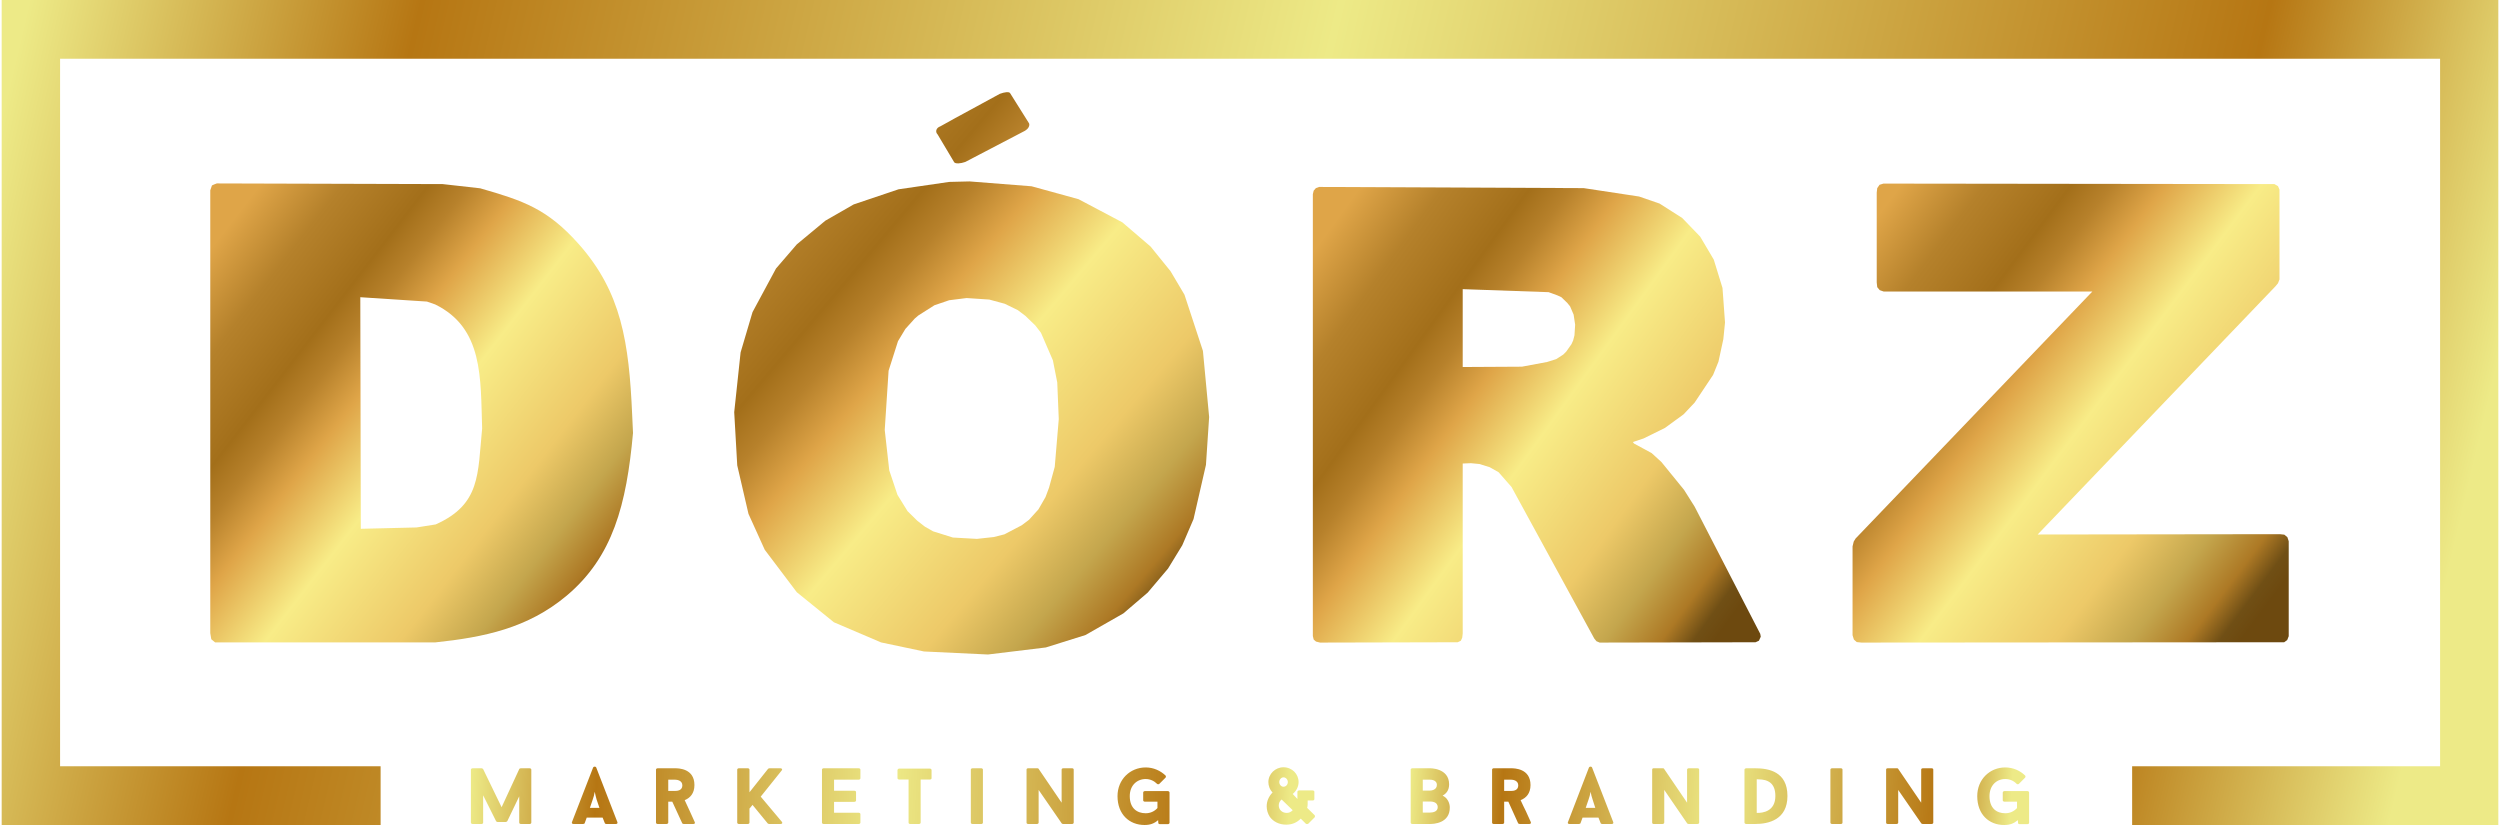
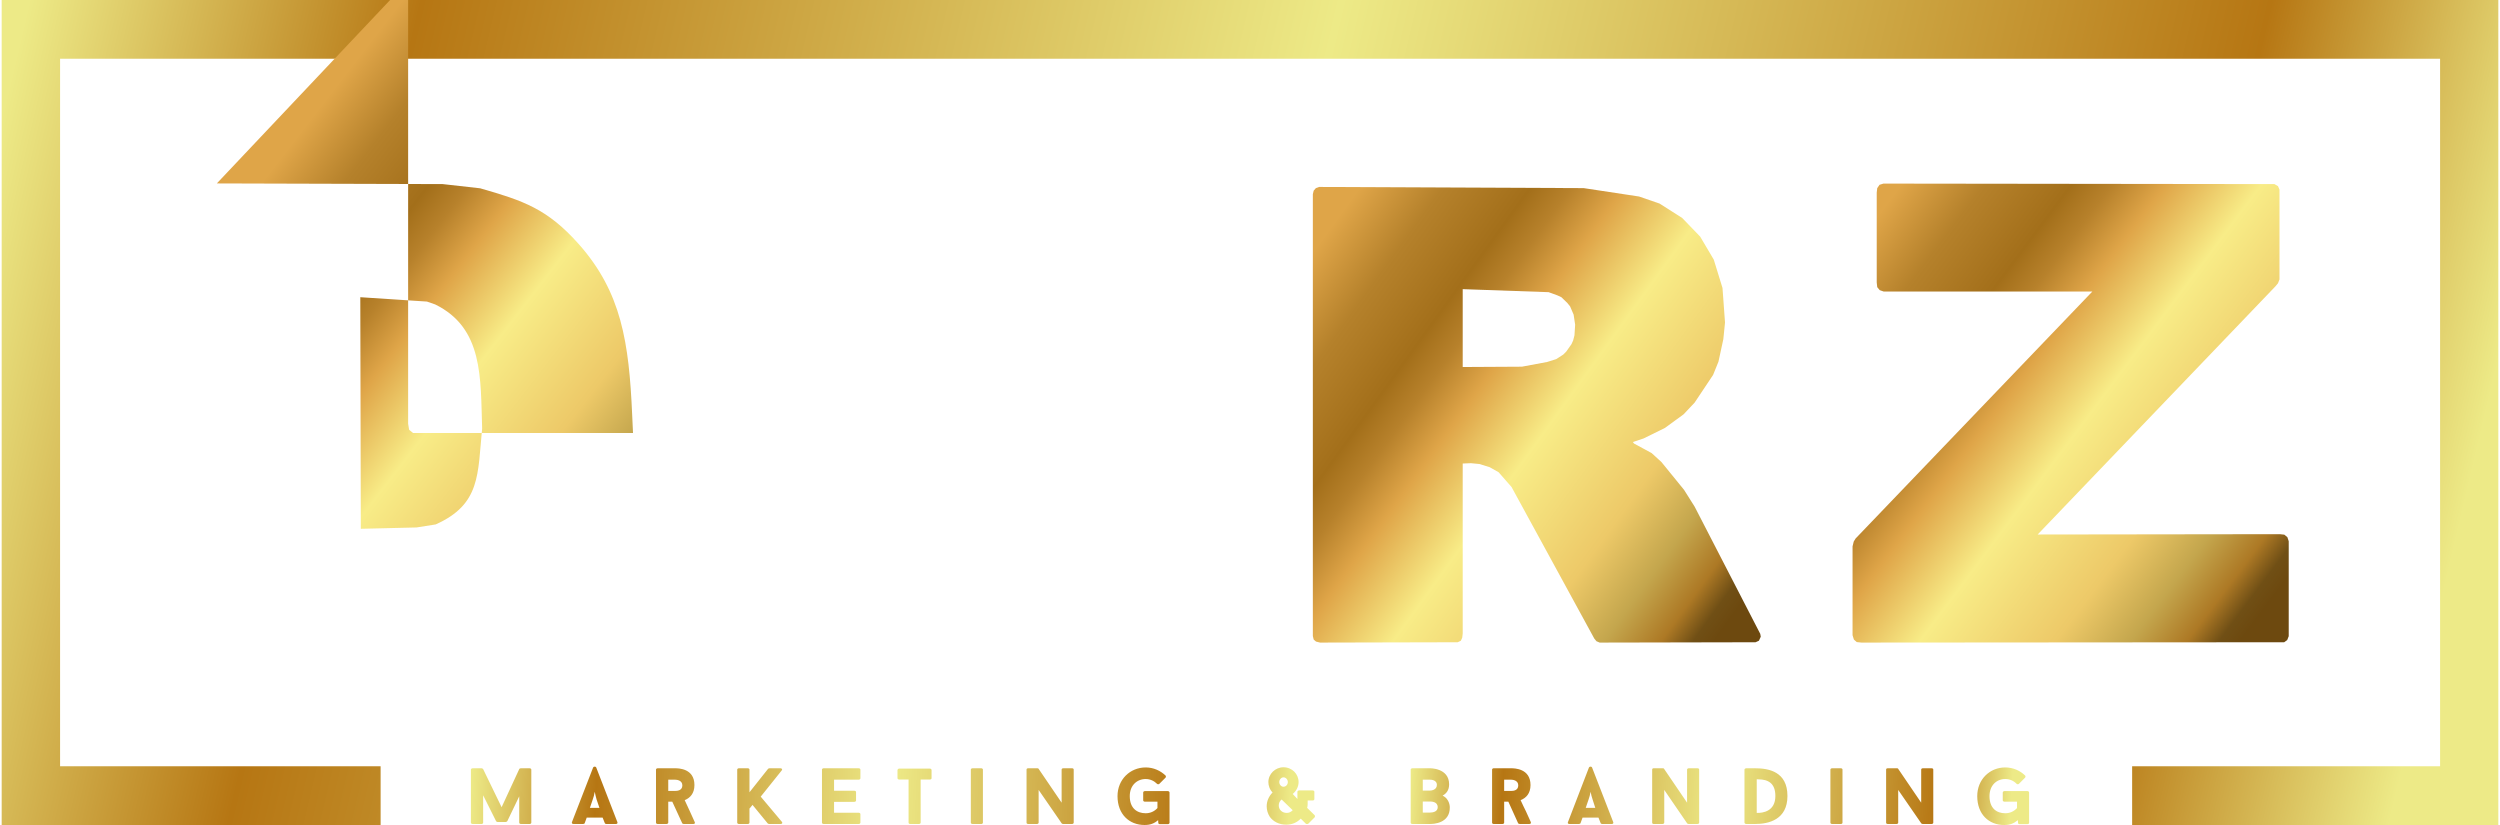
<svg xmlns="http://www.w3.org/2000/svg" xmlns:xlink="http://www.w3.org/1999/xlink" xml:space="preserve" width="300px" height="99px" version="1.1" style="shape-rendering:geometricPrecision; text-rendering:geometricPrecision; image-rendering:optimizeQuality; fill-rule:evenodd; clip-rule:evenodd" viewBox="0 0 148.77 49.16">
  <defs>
    <style type="text/css"> .fil0 {fill:url(#id0)} .fil1 {fill:url(#id1);fill-rule:nonzero} .fil5 {fill:url(#id2);fill-rule:nonzero} .fil4 {fill:url(#id3);fill-rule:nonzero} .fil6 {fill:url(#id4);fill-rule:nonzero} .fil3 {fill:url(#id5);fill-rule:nonzero} .fil2 {fill:url(#id6);fill-rule:nonzero} </style>
    <linearGradient id="id0" gradientUnits="userSpaceOnUse" x1="148.8" y1="42.06" x2="-0.03" y2="7.1">
      <stop offset="0" style="stop-opacity:1; stop-color:#EDEA87" />
      <stop offset="0.031" style="stop-opacity:1; stop-color:#EDEA87" />
      <stop offset="0.149" style="stop-opacity:1; stop-color:#B67613" />
      <stop offset="0.502" style="stop-opacity:1; stop-color:#EDEA87" />
      <stop offset="0.851" style="stop-opacity:1; stop-color:#B67613" />
      <stop offset="1" style="stop-opacity:1; stop-color:#EDEA87" />
    </linearGradient>
    <linearGradient id="id1" gradientUnits="userSpaceOnUse" xlink:href="#id0" x1="78.27" y1="48.65" x2="27.95" y2="46.17"> </linearGradient>
    <linearGradient id="id2" gradientUnits="userSpaceOnUse" x1="37.63" y1="34.33" x2="12.42" y2="14.88">
      <stop offset="0" style="stop-opacity:1; stop-color:#6D490F" />
      <stop offset="0.031" style="stop-opacity:1; stop-color:#704F15" />
      <stop offset="0.078" style="stop-opacity:1; stop-color:#AD7925" />
      <stop offset="0.161" style="stop-opacity:1; stop-color:#C4A64D" />
      <stop offset="0.271" style="stop-opacity:1; stop-color:#EDC968" />
      <stop offset="0.471" style="stop-opacity:1; stop-color:#F8EC87" />
      <stop offset="0.612" style="stop-opacity:1; stop-color:#DFA548" />
      <stop offset="0.69" style="stop-opacity:1; stop-color:#B7812B" />
      <stop offset="0.749" style="stop-opacity:1; stop-color:#A36F1A" />
      <stop offset="0.878" style="stop-opacity:1; stop-color:#B5812B" />
      <stop offset="1" style="stop-opacity:1; stop-color:#DFA548" />
    </linearGradient>
    <linearGradient id="id3" gradientUnits="userSpaceOnUse" xlink:href="#id2" x1="71.95" y1="34.16" x2="43.64" y2="10.33"> </linearGradient>
    <linearGradient id="id4" gradientUnits="userSpaceOnUse" xlink:href="#id2" x1="136.28" y1="34.34" x2="110.29" y2="14.89"> </linearGradient>
    <linearGradient id="id5" gradientUnits="userSpaceOnUse" xlink:href="#id2" x1="104.83" y1="34.37" x2="78.12" y2="15.06"> </linearGradient>
    <linearGradient id="id6" gradientUnits="userSpaceOnUse" xlink:href="#id0" x1="120.82" y1="48.65" x2="83.96" y2="46.17"> </linearGradient>
  </defs>
  <g id="Layer_x0020_1">
    <g id="_1268471408">
      <polygon class="fil0" points="3.94,49.16 22.58,49.16 22.58,45.66 3.48,45.66 3.48,3.5 70.46,3.5 83.78,3.5 145.3,3.5 145.3,45.66 126.95,45.66 126.95,49.16 145.11,49.16 148.77,49.16 148.77,45.47 148.77,3.97 148.77,0 144.83,0 83.78,0 70.46,0 4.22,0 0,0 0,3.97 0,45.47 0,49.16 " />
      <path class="fil1" d="M31.56 49.02l0 -3.16c0,-0.04 -0.04,-0.08 -0.1,-0.08l-0.53 0c-0.03,0 -0.08,0.02 -0.09,0.05l-1.05 2.27 -1.1 -2.27c-0.01,-0.02 -0.06,-0.05 -0.09,-0.05l-0.54 0c-0.05,0 -0.1,0.04 -0.1,0.08l0 3.16c0,0.04 0.05,0.08 0.1,0.08l0.53 0c0.06,0 0.1,-0.04 0.1,-0.08l0 -1.63 0.77 1.54c0.01,0.02 0.05,0.05 0.08,0.05l0.5 0c0.03,0 0.08,-0.03 0.09,-0.05l0.71 -1.48 0 1.57c0,0.04 0.04,0.08 0.1,0.08l0.52 0c0.06,0 0.1,-0.04 0.1,-0.08zm4.25 -0.3l0.13 0.33 0 0c0.01,0.03 0.05,0.05 0.09,0.05l0.57 0c0.08,0 0.11,-0.05 0.09,-0.11l-1.26 -3.25c-0.03,-0.08 -0.15,-0.08 -0.19,0l-1.26 3.25c-0.02,0.06 0.01,0.11 0.1,0.11l0.56 0c0.05,0 0.09,-0.02 0.1,-0.05l0 0 0.12 -0.33 0.95 0zm-0.76 -0.58l0.17 -0.5c0.05,-0.14 0.09,-0.28 0.12,-0.46 0.03,0.17 0.07,0.31 0.11,0.46l0.17 0.5 -0.57 0zm4.91 -0.37l0.59 1.28c0.01,0.03 0.06,0.05 0.09,0.05l0.58 0c0.07,0 0.11,-0.05 0.08,-0.11l-0.29 -0.64c-0.1,-0.21 -0.21,-0.46 -0.31,-0.67 0.32,-0.13 0.58,-0.4 0.58,-0.9 0,-0.99 -0.95,-1 -1.15,-1l-1.04 0c-0.06,0 -0.1,0.04 -0.1,0.08l0 3.16c0,0.04 0.04,0.08 0.1,0.08l0.52 0c0.06,0 0.11,-0.04 0.11,-0.08l0 -1.25 0.24 0zm-0.24 -0.64l0 -0.67 0.41 0c0.09,0 0.43,0.03 0.43,0.34 0,0.31 -0.31,0.33 -0.43,0.33l-0.41 0zm5.51 0.34l1.25 -1.56c0.06,-0.06 0.01,-0.13 -0.07,-0.13l-0.66 0c-0.02,0 -0.07,0.02 -0.08,0.03l-1.11 1.4 0 -1.35c0,-0.04 -0.04,-0.08 -0.1,-0.08l-0.53 0c-0.06,0 -0.1,0.04 -0.1,0.08l0 3.16c0,0.04 0.04,0.08 0.1,0.08l0.53 0c0.06,0 0.1,-0.04 0.1,-0.08l0 -0.84c0.06,-0.06 0.09,-0.1 0.14,-0.17l0 0.01c0.02,-0.03 0.03,-0.04 0.04,-0.06l0.91 1.11c0.01,0.01 0.06,0.03 0.08,0.03l0.69 0c0.08,0 0.13,-0.06 0.07,-0.13l-1.26 -1.5zm4.37 -1.01l1.47 0c0.06,0 0.1,-0.05 0.1,-0.08l0 -0.52c0,-0.04 -0.04,-0.08 -0.1,-0.08l-2.09 0c-0.06,0 -0.1,0.04 -0.1,0.08l0 3.16c0,0.04 0.04,0.08 0.1,0.08l2.09 0c0.06,0 0.1,-0.04 0.1,-0.08l0 -0.51c0,-0.04 -0.04,-0.08 -0.1,-0.08l-1.47 0 0 -0.65 1.21 0c0.06,0 0.1,-0.04 0.1,-0.08l0 -0.5c0,-0.05 -0.04,-0.08 -0.1,-0.08l-1.21 0 0 -0.66zm5.81 -0.09l0 -0.48c0,-0.04 -0.03,-0.09 -0.1,-0.09l-1.83 0c-0.06,0 -0.1,0.05 -0.1,0.09l0 0.48c0,0.04 0.04,0.08 0.1,0.08l0.56 0 0 2.57c0,0.04 0.03,0.08 0.1,0.08l0.52 0c0.06,0 0.1,-0.04 0.1,-0.08l0 -2.57 0.55 0c0.07,0 0.1,-0.04 0.1,-0.08zm2.34 -0.51l0 3.16c0,0.04 0.04,0.08 0.1,0.08l0.52 0c0.06,0 0.1,-0.04 0.1,-0.08l0 -3.16c0,-0.04 -0.04,-0.08 -0.1,-0.08l-0.52 0c-0.06,0 -0.1,0.04 -0.1,0.08zm6.13 3.16l0 -3.16c0,-0.05 -0.04,-0.08 -0.1,-0.08l-0.52 0c-0.06,0 -0.1,0.03 -0.1,0.08l0 1.97 -1.38 -2.03c-0.02,-0.02 -0.06,-0.02 -0.08,-0.02l-0.53 0c-0.07,0 -0.1,0.03 -0.1,0.08l0 3.16c0,0.04 0.03,0.08 0.1,0.08l0.52 0c0.06,0 0.1,-0.04 0.1,-0.08l0 -1.95 1.38 2c0.02,0.02 0.06,0.03 0.08,0.03l0.53 0c0.06,0 0.1,-0.04 0.1,-0.08zm5.61 -1.88l-1.37 0c-0.06,0 -0.1,0.04 -0.1,0.09l0 0.46c0,0.04 0.04,0.08 0.1,0.08l0.75 0 0 0.38c-0.18,0.2 -0.43,0.31 -0.7,0.31 -0.52,0 -0.95,-0.3 -0.95,-1.02 0,-0.64 0.43,-1.02 0.95,-1.02 0.26,0 0.5,0.11 0.68,0.29 0.03,0.03 0.09,0.03 0.13,0l0.37 -0.37c0.03,-0.03 0.03,-0.09 0.01,-0.12 -0.31,-0.3 -0.73,-0.49 -1.19,-0.49 -0.93,0 -1.68,0.72 -1.68,1.71 0,1.09 0.71,1.72 1.61,1.72 0.34,0 0.58,-0.09 0.81,-0.29 0,0.09 0.01,0.07 0.01,0.17 0,0.04 0.05,0.07 0.1,0.07l0.47 0c0.05,0 0.1,-0.04 0.1,-0.08l0 -1.8c0,-0.05 -0.05,-0.09 -0.1,-0.09zm8.36 1.95l0.39 -0.39c0.02,-0.02 0.02,-0.09 0,-0.12l-0.45 -0.44c0.02,-0.08 0.03,-0.13 0.03,-0.21l0 -0.23 0.3 0c0.06,0 0.1,-0.04 0.1,-0.08l0 -0.44c0,-0.04 -0.04,-0.08 -0.1,-0.08l-0.81 0c-0.05,0 -0.1,0.04 -0.1,0.08l0 0.43c-0.12,-0.13 -0.17,-0.19 -0.28,-0.3 0.21,-0.17 0.35,-0.43 0.35,-0.71 0,-0.48 -0.39,-0.88 -0.9,-0.88 -0.49,0 -0.9,0.4 -0.9,0.88 0,0.22 0.08,0.45 0.25,0.62 -0.24,0.25 -0.35,0.53 -0.35,0.83 0,0.21 0.06,0.43 0.19,0.63 0.21,0.28 0.55,0.46 0.98,0.46 0.33,0 0.63,-0.12 0.86,-0.36l0.31 0.31c0.04,0.02 0.09,0.02 0.13,0zm-1.47 -2.77c0.14,0 0.26,0.13 0.26,0.28 0,0.16 -0.12,0.28 -0.26,0.28 -0.13,0 -0.25,-0.12 -0.25,-0.28 0,-0.15 0.12,-0.28 0.25,-0.28zm-0.11 1.32l0.66 0.64c-0.11,0.11 -0.23,0.16 -0.35,0.16 -0.3,0 -0.48,-0.21 -0.48,-0.44 0,-0.13 0.04,-0.26 0.17,-0.36z" />
      <path class="fil2" d="M86.25 46.74c0,-0.99 -1.15,-0.96 -1.15,-0.96l-1.04 0c-0.06,0 -0.1,0.04 -0.1,0.08l0 3.16c0,0.04 0.04,0.08 0.1,0.08l1.04 0c0.23,0 1.19,-0.04 1.19,-0.98 0,0 0.02,-0.5 -0.43,-0.71 0.22,-0.12 0.39,-0.32 0.39,-0.67zm-1.57 0.37l0 -0.65 0.42 0c0,0 0.42,-0.02 0.42,0.31 0,0.31 -0.34,0.34 -0.42,0.34l-0.42 0zm0.42 1.31l-0.42 0 0 -0.66 0.42 0c0.09,0 0.47,0 0.47,0.34 0,0.27 -0.29,0.32 -0.47,0.32zm4.68 -0.65l0.58 1.28c0.01,0.03 0.07,0.05 0.1,0.05l0.57 0c0.08,0 0.11,-0.05 0.09,-0.11l-0.29 -0.64c-0.11,-0.21 -0.22,-0.46 -0.32,-0.67 0.33,-0.13 0.59,-0.4 0.59,-0.9 0,-0.99 -0.96,-1 -1.15,-1l-1.05 0c-0.05,0 -0.09,0.04 -0.09,0.08l0 3.16c0,0.04 0.04,0.08 0.09,0.08l0.53 0c0.06,0 0.1,-0.04 0.1,-0.08l0 -1.25 0.25 0zm-0.25 -0.64l0 -0.67 0.42 0c0.08,0 0.42,0.03 0.42,0.34 0,0.31 -0.3,0.33 -0.42,0.33l-0.42 0zm5.62 1.59l0.13 0.33 0 0c0.01,0.03 0.05,0.05 0.09,0.05l0.57 0c0.08,0 0.11,-0.05 0.09,-0.11l-1.26 -3.25c-0.03,-0.08 -0.15,-0.08 -0.19,0l-1.25 3.25c-0.03,0.06 0.01,0.11 0.09,0.11l0.56 0c0.05,0 0.09,-0.02 0.1,-0.05l0 0 0.12 -0.33 0.95 0zm-0.76 -0.58l0.17 -0.5c0.05,-0.14 0.09,-0.28 0.12,-0.46 0.03,0.17 0.07,0.31 0.12,0.46l0.16 0.5 -0.57 0zm6.76 0.88l0 -3.16c0,-0.05 -0.04,-0.08 -0.1,-0.08l-0.52 0c-0.05,0 -0.1,0.03 -0.1,0.08l0 1.97 -1.38 -2.03c-0.01,-0.02 -0.05,-0.02 -0.08,-0.02l-0.53 0c-0.06,0 -0.09,0.03 -0.09,0.08l0 3.16c0,0.04 0.03,0.08 0.09,0.08l0.53 0c0.05,0 0.1,-0.04 0.1,-0.08l0 -1.95 1.37 2c0.02,0.02 0.07,0.03 0.09,0.03l0.52 0c0.06,0 0.1,-0.04 0.1,-0.08zm3.33 -3.24l-0.52 0c-0.06,0 -0.11,0.04 -0.11,0.08l0 3.16c0,0.04 0.05,0.08 0.11,0.08l0.52 0c0.82,0 1.93,-0.26 1.93,-1.67 0,-1.46 -1.13,-1.65 -1.93,-1.65zm0.1 2.66l0 -2c0.05,-0.01 0.04,0 0.09,0 0.59,0 1.02,0.23 1.02,0.99 0,0.91 -0.73,1.02 -1.11,1.01zm4.39 -2.58l0 3.16c0,0.04 0.04,0.08 0.1,0.08l0.52 0c0.07,0 0.1,-0.04 0.1,-0.08l0 -3.16c0,-0.04 -0.03,-0.08 -0.1,-0.08l-0.52 0c-0.06,0 -0.1,0.04 -0.1,0.08zm6.13 3.16l0 -3.16c0,-0.05 -0.04,-0.08 -0.1,-0.08l-0.52 0c-0.06,0 -0.1,0.03 -0.1,0.08l0 1.97 -1.38 -2.03c-0.01,-0.02 -0.06,-0.02 -0.08,-0.02l-0.53 0c-0.07,0 -0.1,0.03 -0.1,0.08l0 3.16c0,0.04 0.03,0.08 0.1,0.08l0.52 0c0.06,0 0.1,-0.04 0.1,-0.08l0 -1.95 1.38 2c0.02,0.02 0.07,0.03 0.09,0.03l0.52 0c0.06,0 0.1,-0.04 0.1,-0.08zm5.61 -1.88l-1.37 0c-0.05,0 -0.1,0.04 -0.1,0.09l0 0.46c0,0.04 0.05,0.08 0.1,0.08l0.75 0 0 0.38c-0.18,0.2 -0.43,0.31 -0.7,0.31 -0.52,0 -0.94,-0.3 -0.94,-1.02 0,-0.64 0.42,-1.02 0.94,-1.02 0.27,0 0.51,0.11 0.68,0.29 0.04,0.03 0.09,0.03 0.13,0l0.37 -0.37c0.03,-0.03 0.03,-0.09 0.01,-0.12 -0.3,-0.3 -0.73,-0.49 -1.19,-0.49 -0.93,0 -1.67,0.72 -1.67,1.71 0,1.09 0.7,1.72 1.6,1.72 0.35,0 0.58,-0.09 0.82,-0.29 0,0.09 0,0.07 0.01,0.17 0,0.04 0.04,0.07 0.1,0.07l0.46 0c0.06,0 0.1,-0.04 0.1,-0.08l0 -1.8c0,-0.05 -0.04,-0.09 -0.1,-0.09z" />
      <path class="fil3" d="M78.5 11.14l15.77 0.07 3.3 0.5 1.22 0.42 1.35 0.86 1.07 1.11 0.81 1.37 0.52 1.69 0.15 2.06 -0.1 0.99 -0.29 1.34 -0.32 0.79 -1.1 1.65 -0.66 0.7 -1.11 0.81 -1.28 0.63 -0.63 0.21 0.07 0.09 1.05 0.57 0.58 0.53 1.35 1.66 0.63 1 3.91 7.58 0.03 0.17 -0.11 0.24 -0.2 0.09 -9.29 0.02 -0.19 -0.08 -0.13 -0.16 -4.93 -9.03 -0.77 -0.88 -0.53 -0.3 -0.61 -0.19 -0.51 -0.05 -0.49 0.02 0 10.13 -0.03 0.25 -0.08 0.18 -0.19 0.09 -8.2 0.02 -0.24 -0.06 -0.14 -0.12 -0.05 -0.21 0 -26.33 0.05 -0.21 0.13 -0.15 0.19 -0.07zm8.56 6.09l0 4.64 3.53 -0.02 1.5 -0.28 0.54 -0.17 0.42 -0.27 0.18 -0.18 0.31 -0.44 0.1 -0.22 0.08 -0.31 0.04 -0.63 -0.09 -0.6 -0.21 -0.49 -0.16 -0.2 -0.36 -0.35 -0.24 -0.11 -0.52 -0.19 -5.12 -0.18z" />
-       <path class="fil4" d="M61.37 11.1l2.8 0.77 2.61 1.38 1.68 1.44 1.19 1.47 0.83 1.4 1.1 3.35 0.37 3.94 -0.19 2.85 -0.74 3.23 -0.67 1.56 -0.85 1.39 -1.21 1.43 -1.45 1.24 -2.26 1.29 -2.36 0.74 -3.45 0.42 -3.81 -0.18 -2.56 -0.54 -2.81 -1.2 -2.21 -1.79 -1.91 -2.53 -0.97 -2.14 -0.67 -2.89 -0.18 -3.17 0.38 -3.56 0.71 -2.4 1.4 -2.6 1.24 -1.44 1.7 -1.41 1.69 -0.97 2.67 -0.9 3.02 -0.44 1.21 -0.03 3.7 0.29zm-5.6 -3.09l0.99 1.66c0.08,0.1 0.38,0.08 0.66,-0.02l3.6 -1.88 -0.02 0c0.16,-0.08 0.28,-0.28 0.22,-0.42l-1.13 -1.8c-0.06,-0.1 -0.34,-0.06 -0.61,0.04 -1.21,0.67 -2.36,1.27 -3.55,1.94 -0.24,0.08 -0.32,0.32 -0.16,0.48zm1.73 9.75l-1.04 0.13 -0.88 0.3 -0.96 0.61 -0.21 0.18 -0.56 0.62 -0.44 0.73 -0.56 1.76 -0.23 3.53 0.27 2.41 0.49 1.46 0.6 0.97 0.58 0.57 0.45 0.35 0.49 0.28 1.18 0.37 1.43 0.08 1.01 -0.11 0.63 -0.16 1.03 -0.54 0.44 -0.33 0.56 -0.62 0.42 -0.73 0.21 -0.56 0.34 -1.24 0.24 -2.85 -0.09 -2.18 -0.26 -1.32 -0.71 -1.64 -0.34 -0.44 -0.59 -0.57 -0.45 -0.34 -0.78 -0.38 -0.92 -0.25 -1.35 -0.09z" />
-       <path class="fil5" d="M12.82 10.93l13.46 0.04 2.23 0.25c2.58,0.74 4.01,1.22 5.89,3.34 2.53,2.86 2.98,5.83 3.17,10.16l0.05 1.08c-0.39,4.28 -1.2,7.38 -3.96,9.7 -2.32,1.94 -4.92,2.47 -7.83,2.78l-13.11 0 -0.23 -0.19 -0.06 -0.36 0 -26.39 0.1 -0.29c0.09,-0.05 0.19,-0.08 0.29,-0.12zm8.55 6.78l0.03 13.8 3.32 -0.08 1.14 -0.18c2.69,-1.2 2.5,-2.99 2.77,-5.72 -0.1,-3.01 0.08,-5.98 -2.8,-7.39l-0.49 -0.17 -3.97 -0.26z" />
+       <path class="fil5" d="M12.82 10.93l13.46 0.04 2.23 0.25c2.58,0.74 4.01,1.22 5.89,3.34 2.53,2.86 2.98,5.83 3.17,10.16l0.05 1.08l-13.11 0 -0.23 -0.19 -0.06 -0.36 0 -26.39 0.1 -0.29c0.09,-0.05 0.19,-0.08 0.29,-0.12zm8.55 6.78l0.03 13.8 3.32 -0.08 1.14 -0.18c2.69,-1.2 2.5,-2.99 2.77,-5.72 -0.1,-3.01 0.08,-5.98 -2.8,-7.39l-0.49 -0.17 -3.97 -0.26z" />
      <polygon class="fil6" points="112.13,10.94 135.43,10.97 135.64,11.09 135.73,11.3 135.73,16.65 135.64,16.88 135.49,17.06 121.32,31.85 135.75,31.83 136.02,31.86 136.2,32.01 136.28,32.25 136.28,37.91 136.19,38.14 136.01,38.27 110.82,38.29 110.54,38.26 110.37,38.11 110.29,37.85 110.29,32.56 110.36,32.27 110.47,32.09 124.58,17.37 112.14,17.37 111.91,17.29 111.76,17.11 111.73,16.83 111.73,11.48 111.76,11.21 111.9,11.01 " />
    </g>
  </g>
</svg>